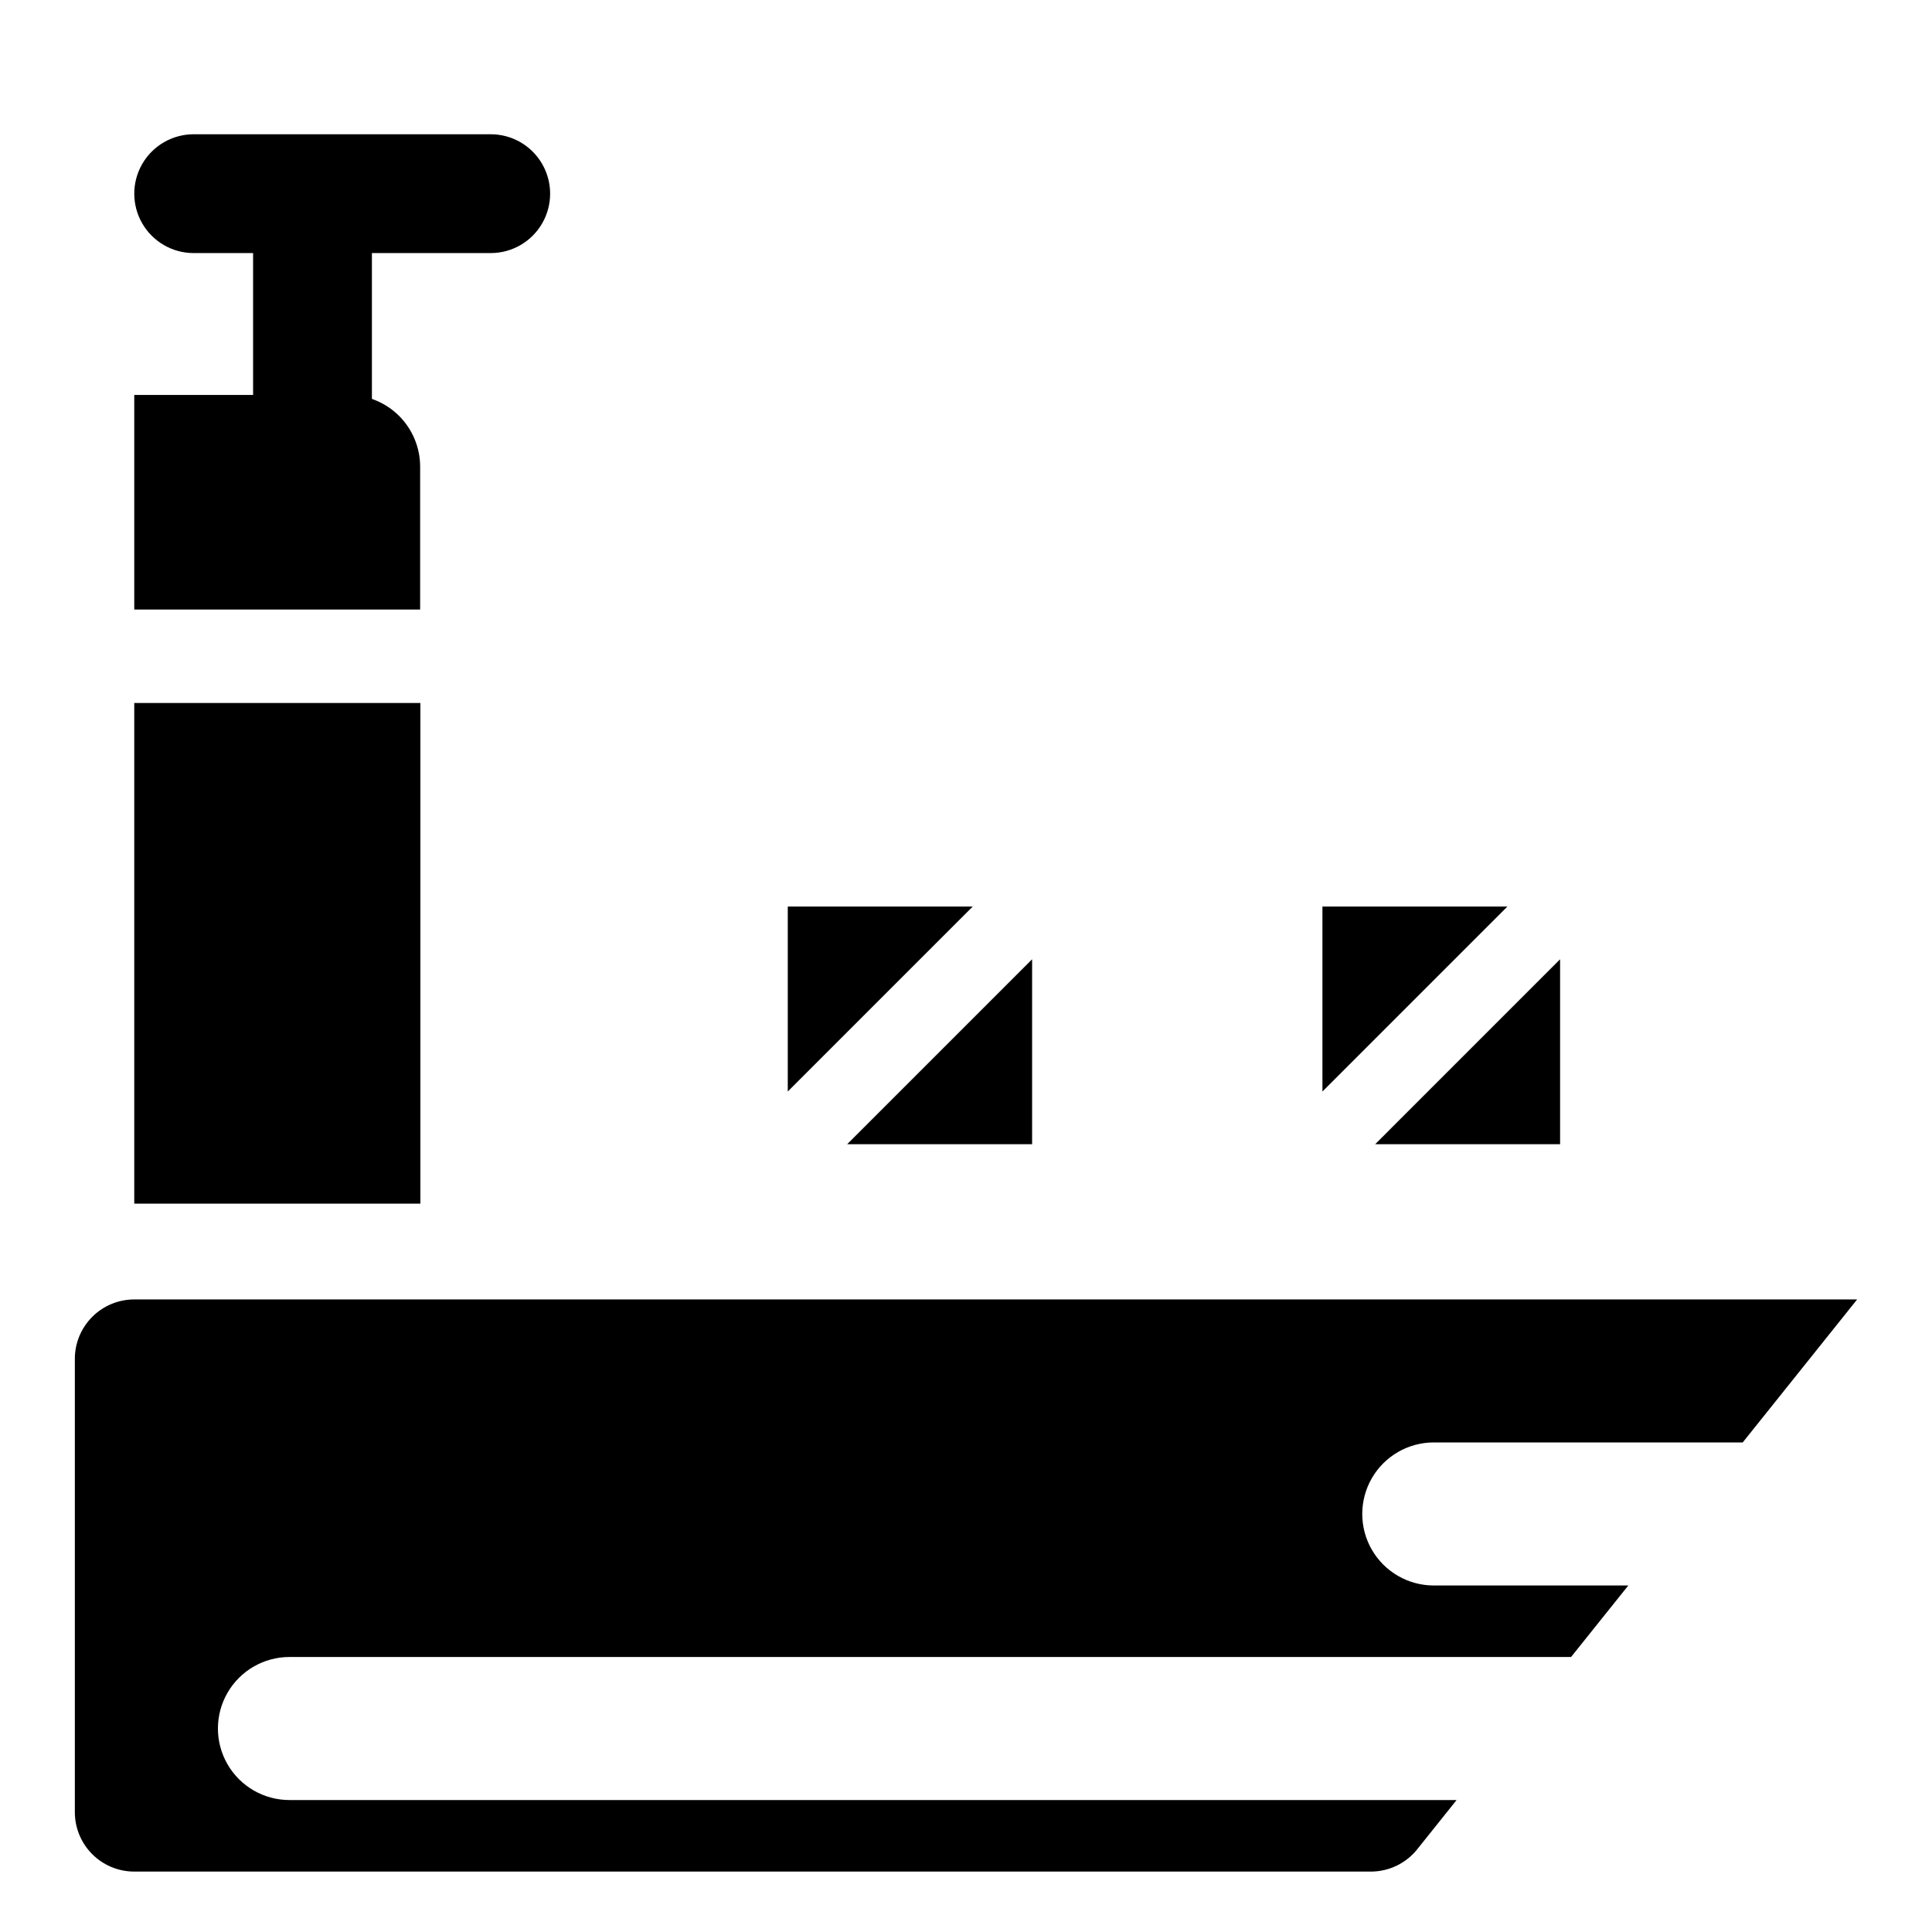
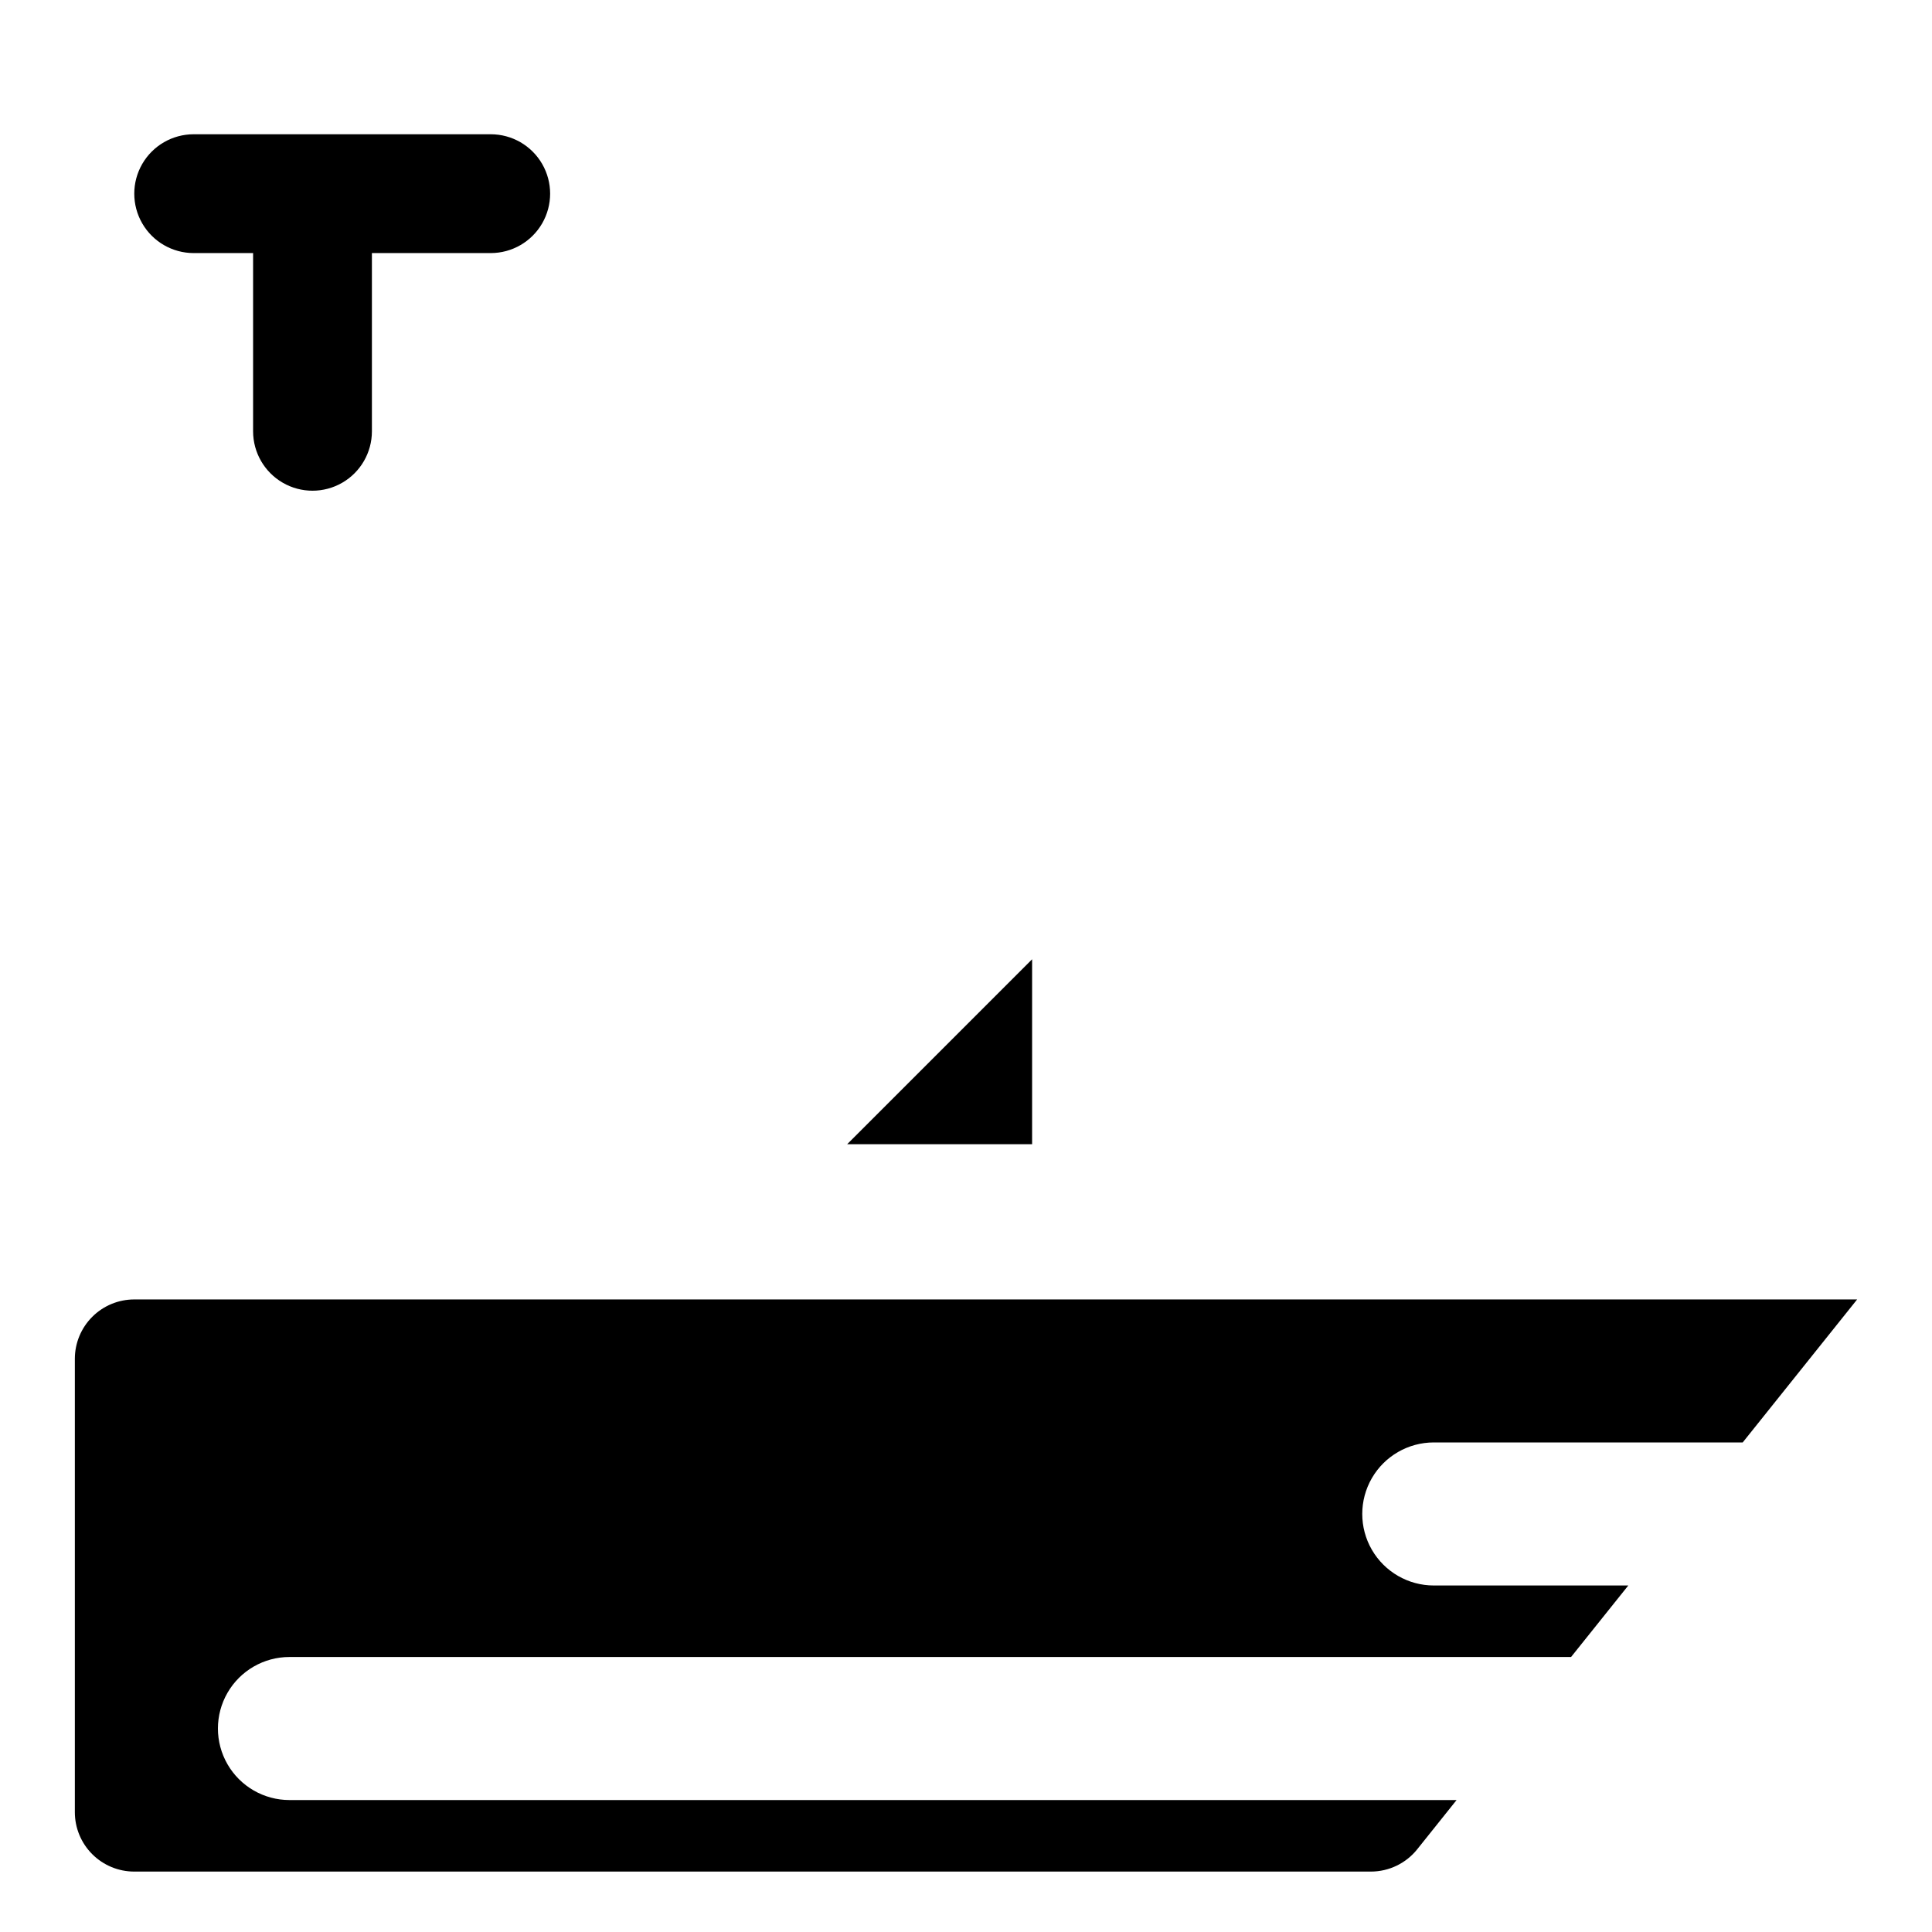
<svg xmlns="http://www.w3.org/2000/svg" fill="#000000" width="800px" height="800px" version="1.1" viewBox="144 144 512 512">
  <g>
    <path d="m274.05 179.58h-78.723c-5.625 0-10.82 3-13.633 7.871s-2.812 10.875 0 15.746c2.812 4.871 8.008 7.871 13.633 7.871h15.746v47.23c0 5.625 3 10.824 7.871 13.637s10.875 2.812 15.746 0 7.871-8.012 7.871-13.637v-47.23h31.488c5.625 0 10.82-3 13.633-7.871 2.812-4.871 2.812-10.875 0-15.746s-8.008-7.871-13.633-7.871z" />
-     <path d="m557.44 447.23h-49.008l49.008-49.012z" />
-     <path d="m543.47 384.25-49.012 49.012v-49.012z" />
-     <path d="m417.52 447.23h-49.012l49.012-49.012z" />
-     <path d="m401.78 384.25-49.012 49.012v-49.012z" />
-     <path d="m179.58 330.3h75.824v132.68h-75.824z" />
-     <path d="m179.58 248.67h56.867c5 0.027 9.789 2.027 13.328 5.562 3.535 3.539 5.535 8.328 5.566 13.328v37.977h-75.762z" />
+     <path d="m417.52 447.23h-49.012l49.012-49.012" />
    <path d="m560.35 583.12h-339.64c-6.773 0-13.031 3.613-16.418 9.477-3.387 5.867-3.387 13.094 0 18.957 3.387 5.867 9.645 9.477 16.418 9.477h309.3l-10.422 13.035v0.004c-2.984 3.738-7.512 5.918-12.297 5.918h-327.71c-4.176 0-8.18-1.656-11.133-4.609s-4.613-6.957-4.613-11.133v-120.14c0-4.176 1.66-8.18 4.613-11.133s6.957-4.609 11.133-4.609h456.58l-30.324 37.895h-81.867c-6.773 0-13.031 3.613-16.418 9.477-3.387 5.867-3.387 13.094 0 18.957 3.387 5.863 9.645 9.477 16.418 9.477h51.547z" />
  </g>
</svg>